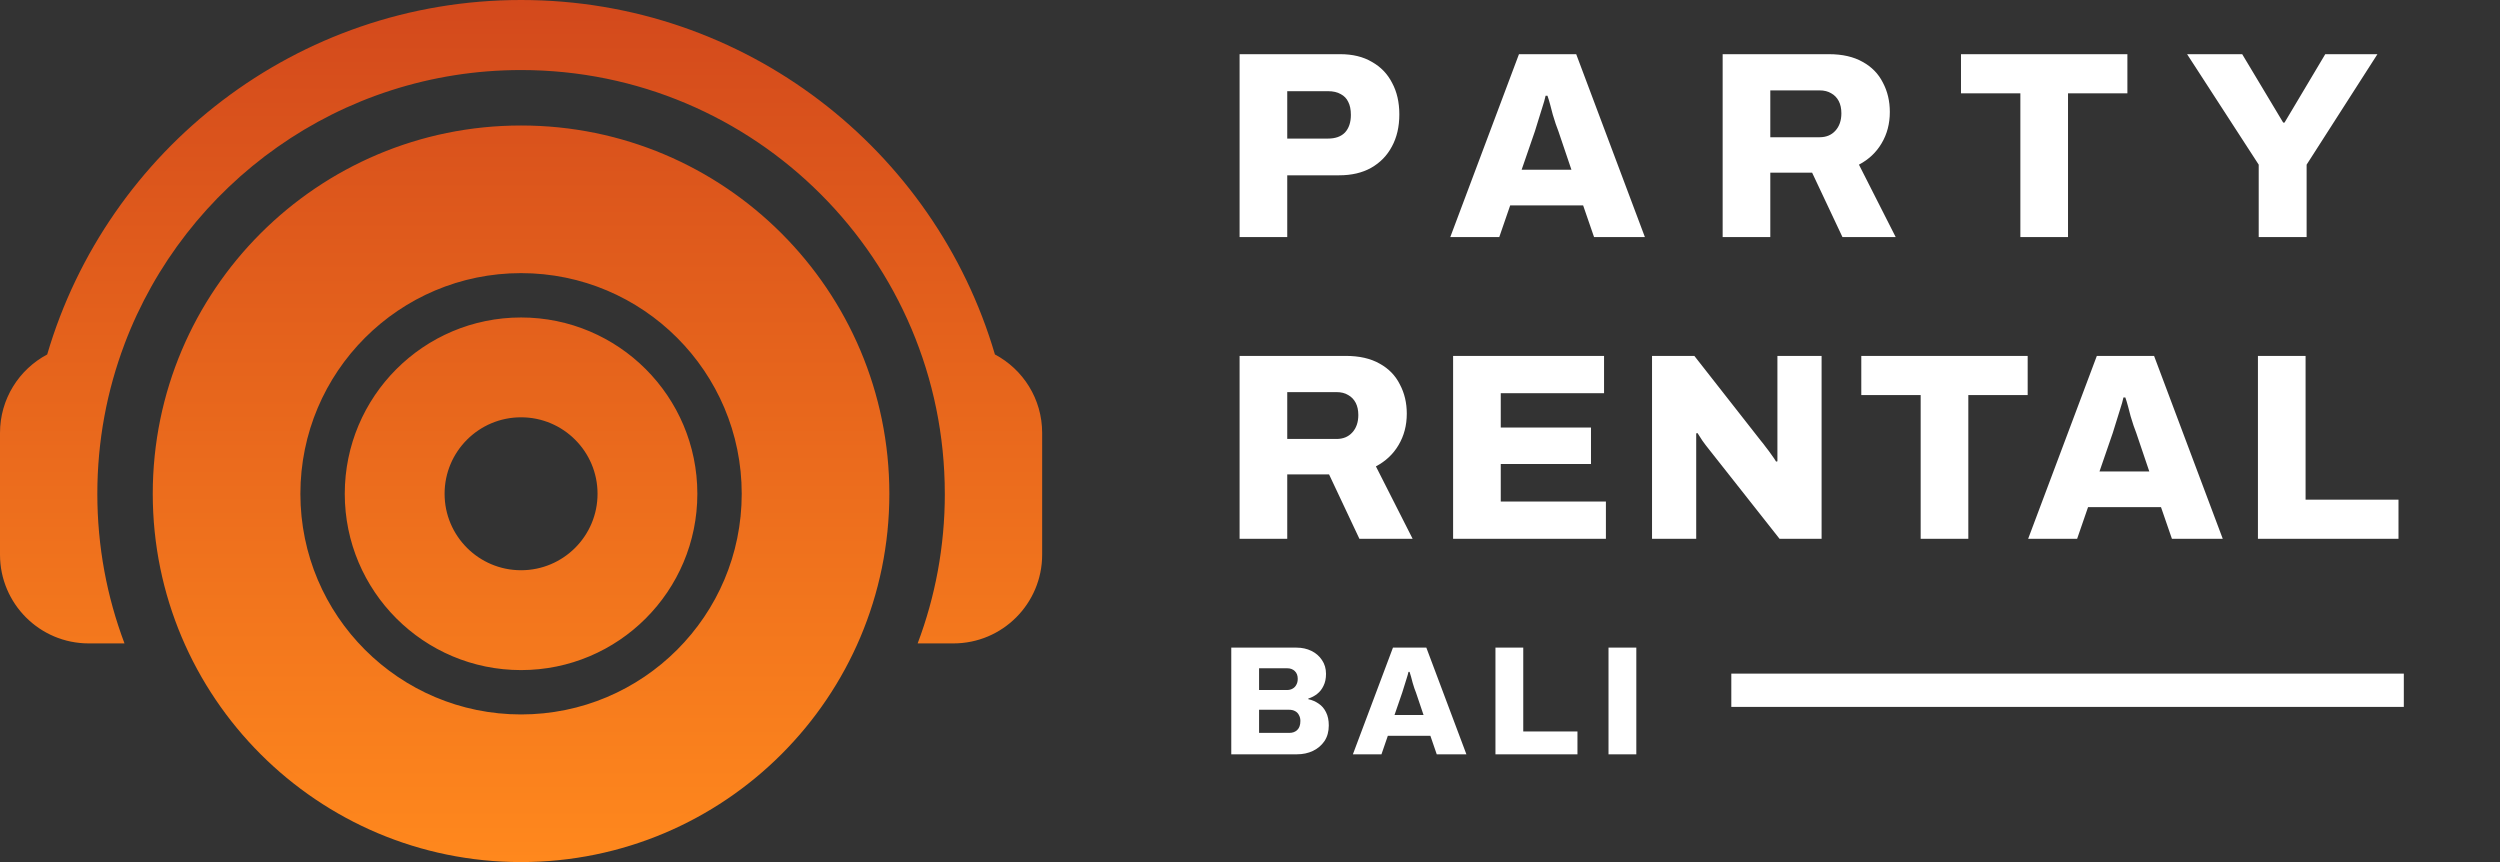
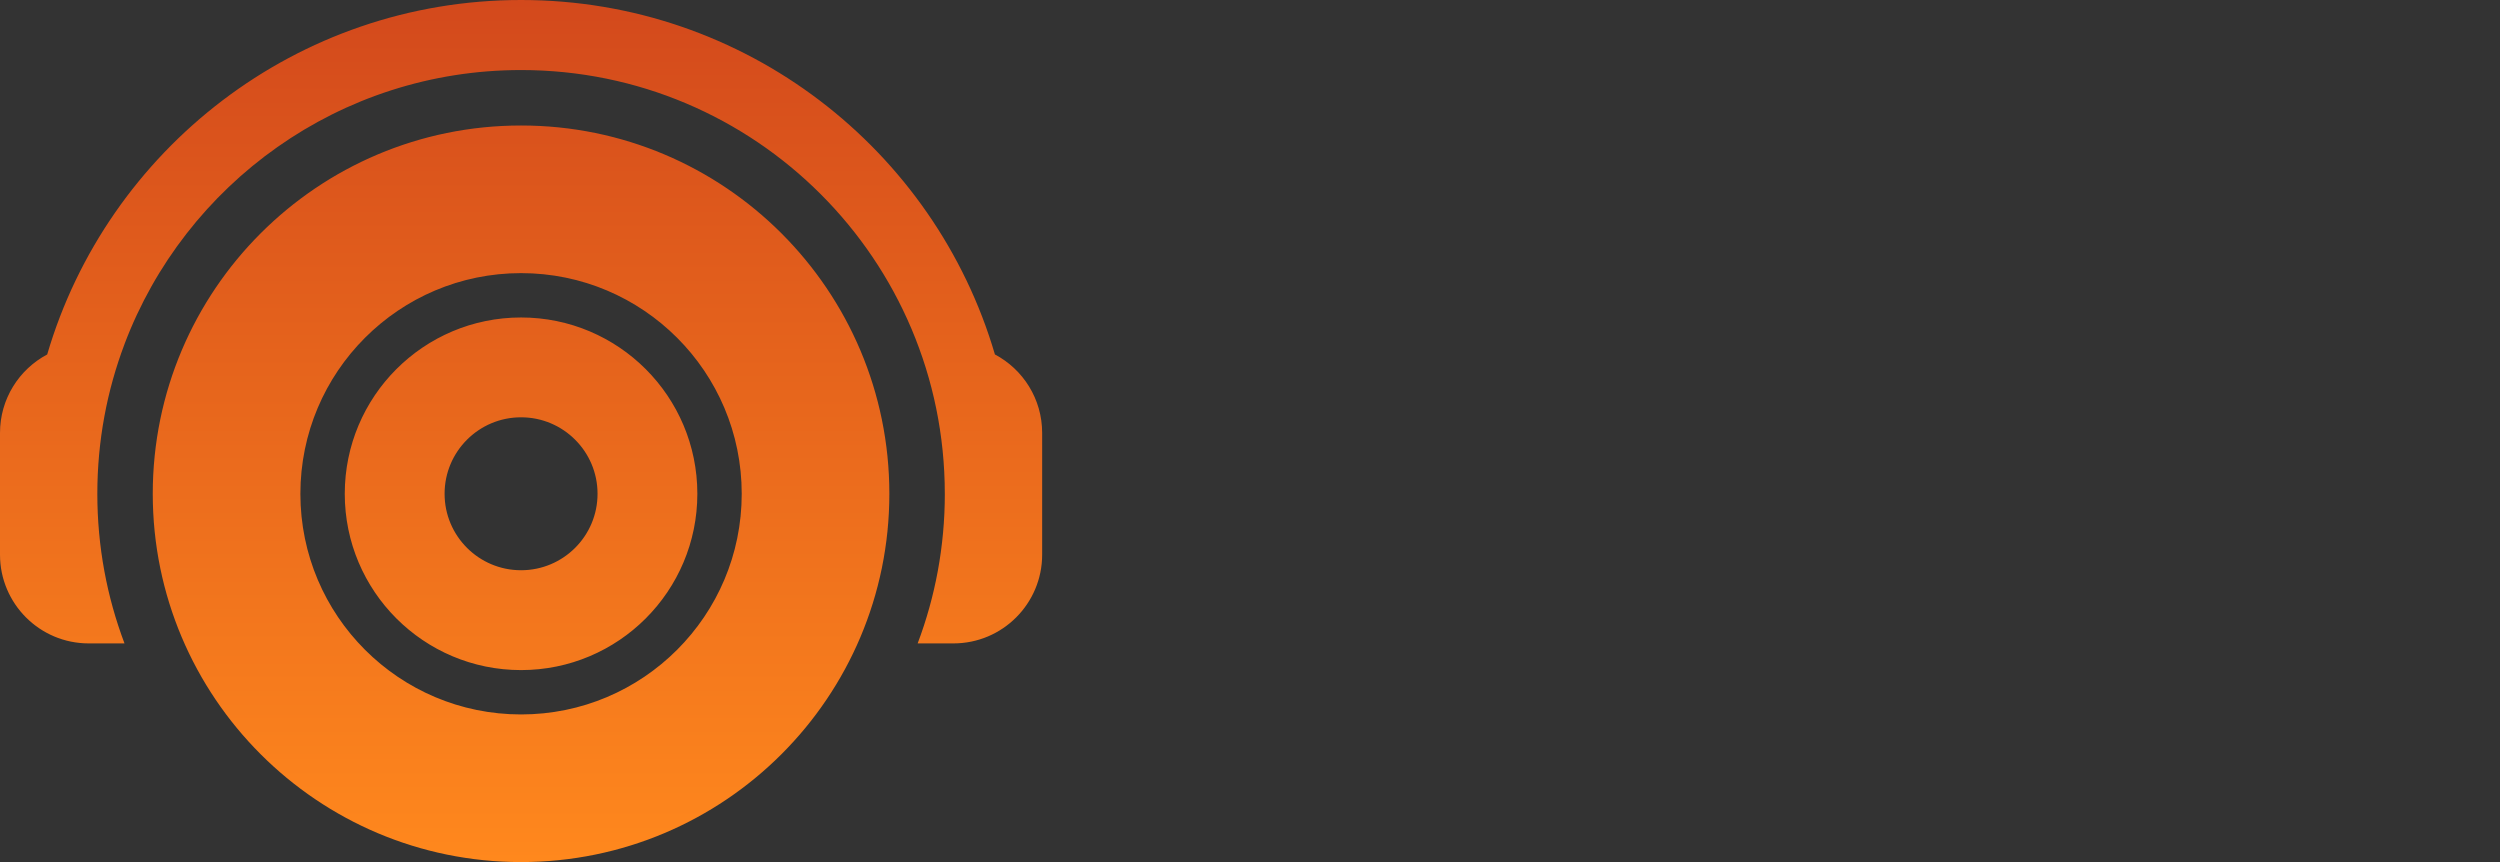
<svg xmlns="http://www.w3.org/2000/svg" width="116" height="40" viewBox="0 0 116 40" fill="none">
  <rect x="0" y="0" width="116" height="40" fill="#333333" stroke="none" />
  <path fill-rule="evenodd" clip-rule="evenodd" d="M24.177 3.25C35.036 3.25 43.839 12.053 43.839 22.911H43.84C43.84 25.355 43.394 27.695 42.579 29.854H44.239C46.513 29.854 48.356 28.01 48.356 25.736V20.087C48.356 18.508 47.468 17.137 46.164 16.446C43.373 6.94 34.586 0 24.177 0C13.768 0 4.981 6.941 2.19 16.447C0.887 17.138 0 18.509 0 20.087V25.736C0 28.01 1.843 29.854 4.117 29.854H5.777C4.962 27.695 4.516 25.355 4.516 22.911C4.516 20.468 4.962 18.128 5.777 15.969H5.776C8.582 8.536 15.762 3.25 24.177 3.25ZM24.177 40C33.615 40 41.266 32.349 41.266 22.911C41.266 13.473 33.615 5.823 24.177 5.823C14.739 5.823 7.088 13.473 7.088 22.911C7.088 32.349 14.739 40 24.177 40ZM32.357 22.912C32.357 27.429 28.695 31.092 24.177 31.092C19.659 31.092 15.997 27.429 15.997 22.912C15.997 18.394 19.659 14.731 24.177 14.731C28.695 14.731 32.357 18.394 32.357 22.912ZM34.416 22.912C34.416 28.566 29.832 33.15 24.177 33.15C18.522 33.15 13.938 28.566 13.938 22.912C13.938 17.257 18.522 12.673 24.177 12.673C29.832 12.673 34.416 17.257 34.416 22.912ZM27.726 22.911C27.726 24.871 26.137 26.459 24.177 26.459C22.218 26.459 20.629 24.871 20.629 22.911C20.629 20.952 22.218 19.363 24.177 19.363C26.137 19.363 27.726 20.952 27.726 22.911Z" fill="url(#paint0_linear_104_536)" />
-   <path d="M57.517 11V2.514H62.187C62.763 2.514 63.253 2.633 63.656 2.872C64.068 3.103 64.381 3.428 64.595 3.848C64.817 4.26 64.929 4.746 64.929 5.306C64.929 5.882 64.813 6.38 64.583 6.8C64.361 7.22 64.039 7.55 63.619 7.788C63.208 8.019 62.714 8.134 62.137 8.134H59.728V11H57.517ZM59.728 6.43H61.618C61.964 6.43 62.228 6.335 62.409 6.146C62.59 5.948 62.681 5.676 62.681 5.33C62.681 5.083 62.639 4.881 62.557 4.725C62.483 4.569 62.368 4.449 62.211 4.367C62.055 4.276 61.857 4.231 61.618 4.231H59.728V6.43ZM67.293 11L70.48 2.514H73.136L76.323 11H73.964L73.457 9.53H70.073L69.566 11H67.293ZM70.604 7.875H72.914L72.308 6.084C72.275 5.993 72.234 5.882 72.185 5.75C72.144 5.61 72.099 5.466 72.049 5.318C72.008 5.161 71.967 5.005 71.926 4.848C71.884 4.692 71.843 4.556 71.802 4.441H71.716C71.683 4.597 71.633 4.774 71.567 4.972C71.51 5.17 71.448 5.367 71.382 5.565C71.324 5.763 71.271 5.936 71.222 6.084L70.604 7.875ZM79.931 11V2.514H84.86C85.486 2.514 86.008 2.633 86.428 2.872C86.848 3.103 87.161 3.424 87.367 3.836C87.581 4.239 87.688 4.692 87.688 5.194C87.688 5.738 87.561 6.224 87.305 6.652C87.058 7.072 86.708 7.401 86.255 7.64L87.96 11H85.49L84.082 8.011H82.142V11H79.931ZM82.142 6.368H84.427C84.732 6.368 84.975 6.269 85.156 6.071C85.346 5.866 85.44 5.594 85.44 5.256C85.44 5.034 85.399 4.844 85.317 4.688C85.234 4.531 85.119 4.412 84.971 4.33C84.823 4.239 84.641 4.194 84.427 4.194H82.142V6.368ZM93.745 11V4.33H90.99V2.514H98.711V4.33H95.956V11H93.745ZM104.804 11V7.64L101.481 2.514H104.038L105.94 5.688H106.002L107.892 2.514H110.313L107.027 7.64V11H104.804ZM57.517 25V16.514H62.446C63.072 16.514 63.595 16.633 64.015 16.872C64.435 17.103 64.748 17.424 64.953 17.836C65.168 18.239 65.275 18.692 65.275 19.194C65.275 19.738 65.147 20.224 64.892 20.652C64.645 21.072 64.295 21.401 63.842 21.64L65.546 25H63.076L61.668 22.011H59.728V25H57.517ZM59.728 20.368H62.014C62.318 20.368 62.561 20.269 62.742 20.071C62.932 19.866 63.026 19.594 63.026 19.256C63.026 19.034 62.985 18.844 62.903 18.688C62.821 18.532 62.705 18.412 62.557 18.33C62.409 18.239 62.228 18.194 62.014 18.194H59.728V20.368ZM67.424 25V16.514H74.428V18.243H69.635V19.837H73.822V21.529H69.635V23.271H74.514V25H67.424ZM76.654 25V16.514H78.618L81.706 20.454C81.764 20.52 81.838 20.615 81.928 20.738C82.027 20.862 82.122 20.99 82.212 21.121C82.303 21.245 82.369 21.344 82.41 21.418L82.472 21.405C82.472 21.224 82.472 21.051 82.472 20.887C82.472 20.714 82.472 20.57 82.472 20.454V16.514H84.522V25H82.571L79.297 20.85C79.19 20.718 79.087 20.582 78.988 20.442C78.898 20.302 78.824 20.187 78.766 20.096L78.704 20.108C78.704 20.24 78.704 20.376 78.704 20.516C78.704 20.648 78.704 20.759 78.704 20.85V25H76.654ZM89.119 25V18.33H86.364V16.514H94.084V18.33H91.33V25H89.119ZM94.106 25L97.293 16.514H99.949L103.136 25H100.777L100.27 23.53H96.886L96.379 25H94.106ZM97.417 21.875H99.727L99.121 20.084C99.088 19.993 99.047 19.882 98.998 19.75C98.957 19.61 98.911 19.466 98.862 19.318C98.821 19.161 98.78 19.005 98.739 18.849C98.697 18.692 98.656 18.556 98.615 18.441H98.528C98.496 18.597 98.446 18.774 98.38 18.972C98.323 19.17 98.261 19.367 98.195 19.565C98.137 19.763 98.084 19.936 98.034 20.084L97.417 21.875ZM104.768 25V16.514H106.979V23.184H111.29V25H104.768ZM57.131 35V30.05H60.158C60.412 30.05 60.643 30.1 60.849 30.201C61.056 30.302 61.219 30.444 61.339 30.626C61.464 30.809 61.527 31.023 61.527 31.267C61.527 31.484 61.488 31.669 61.411 31.822C61.339 31.976 61.241 32.101 61.116 32.197C60.996 32.293 60.859 32.365 60.705 32.413V32.442C60.883 32.48 61.044 32.55 61.188 32.651C61.332 32.747 61.445 32.879 61.527 33.047C61.613 33.215 61.656 33.42 61.656 33.66C61.656 33.943 61.589 34.186 61.455 34.388C61.32 34.584 61.142 34.736 60.921 34.842C60.7 34.947 60.453 35 60.179 35H57.131ZM58.421 34.006H59.826C59.98 34.006 60.102 33.96 60.194 33.869C60.29 33.778 60.338 33.638 60.338 33.451C60.338 33.35 60.316 33.261 60.273 33.184C60.234 33.102 60.174 33.04 60.093 32.997C60.016 32.954 59.92 32.932 59.804 32.932H58.421V34.006ZM58.421 32.017H59.711C59.816 32.017 59.905 31.995 59.977 31.952C60.054 31.909 60.112 31.849 60.15 31.772C60.194 31.695 60.215 31.604 60.215 31.498C60.215 31.344 60.17 31.224 60.078 31.138C59.987 31.051 59.872 31.008 59.732 31.008H58.421V32.017ZM62.774 35L64.633 30.05H66.182L68.041 35H66.665L66.37 34.142H64.395L64.1 35H62.774ZM64.705 33.177H66.053L65.7 32.132C65.68 32.079 65.656 32.014 65.627 31.938C65.603 31.856 65.577 31.772 65.548 31.685C65.524 31.594 65.5 31.503 65.476 31.412C65.452 31.32 65.428 31.241 65.404 31.174H65.354C65.334 31.265 65.306 31.368 65.267 31.484C65.234 31.599 65.198 31.714 65.159 31.83C65.126 31.945 65.094 32.046 65.065 32.132L64.705 33.177ZM69.389 35V30.05H70.679V33.941H73.194V35H69.389ZM74.635 35V30.05H75.925V35H74.635Z" fill="white" />
-   <path fill-rule="evenodd" clip-rule="evenodd" d="M111.537 32.8H80.333V31.256H111.537V32.8Z" fill="white" />
  <defs>
    <linearGradient id="paint0_linear_104_536" x1="24.178" y1="0" x2="24.178" y2="40" gradientUnits="userSpaceOnUse">
      <stop stop-color="#D3491C" />
      <stop offset="1" stop-color="#FF881D" />
    </linearGradient>
  </defs>
</svg>